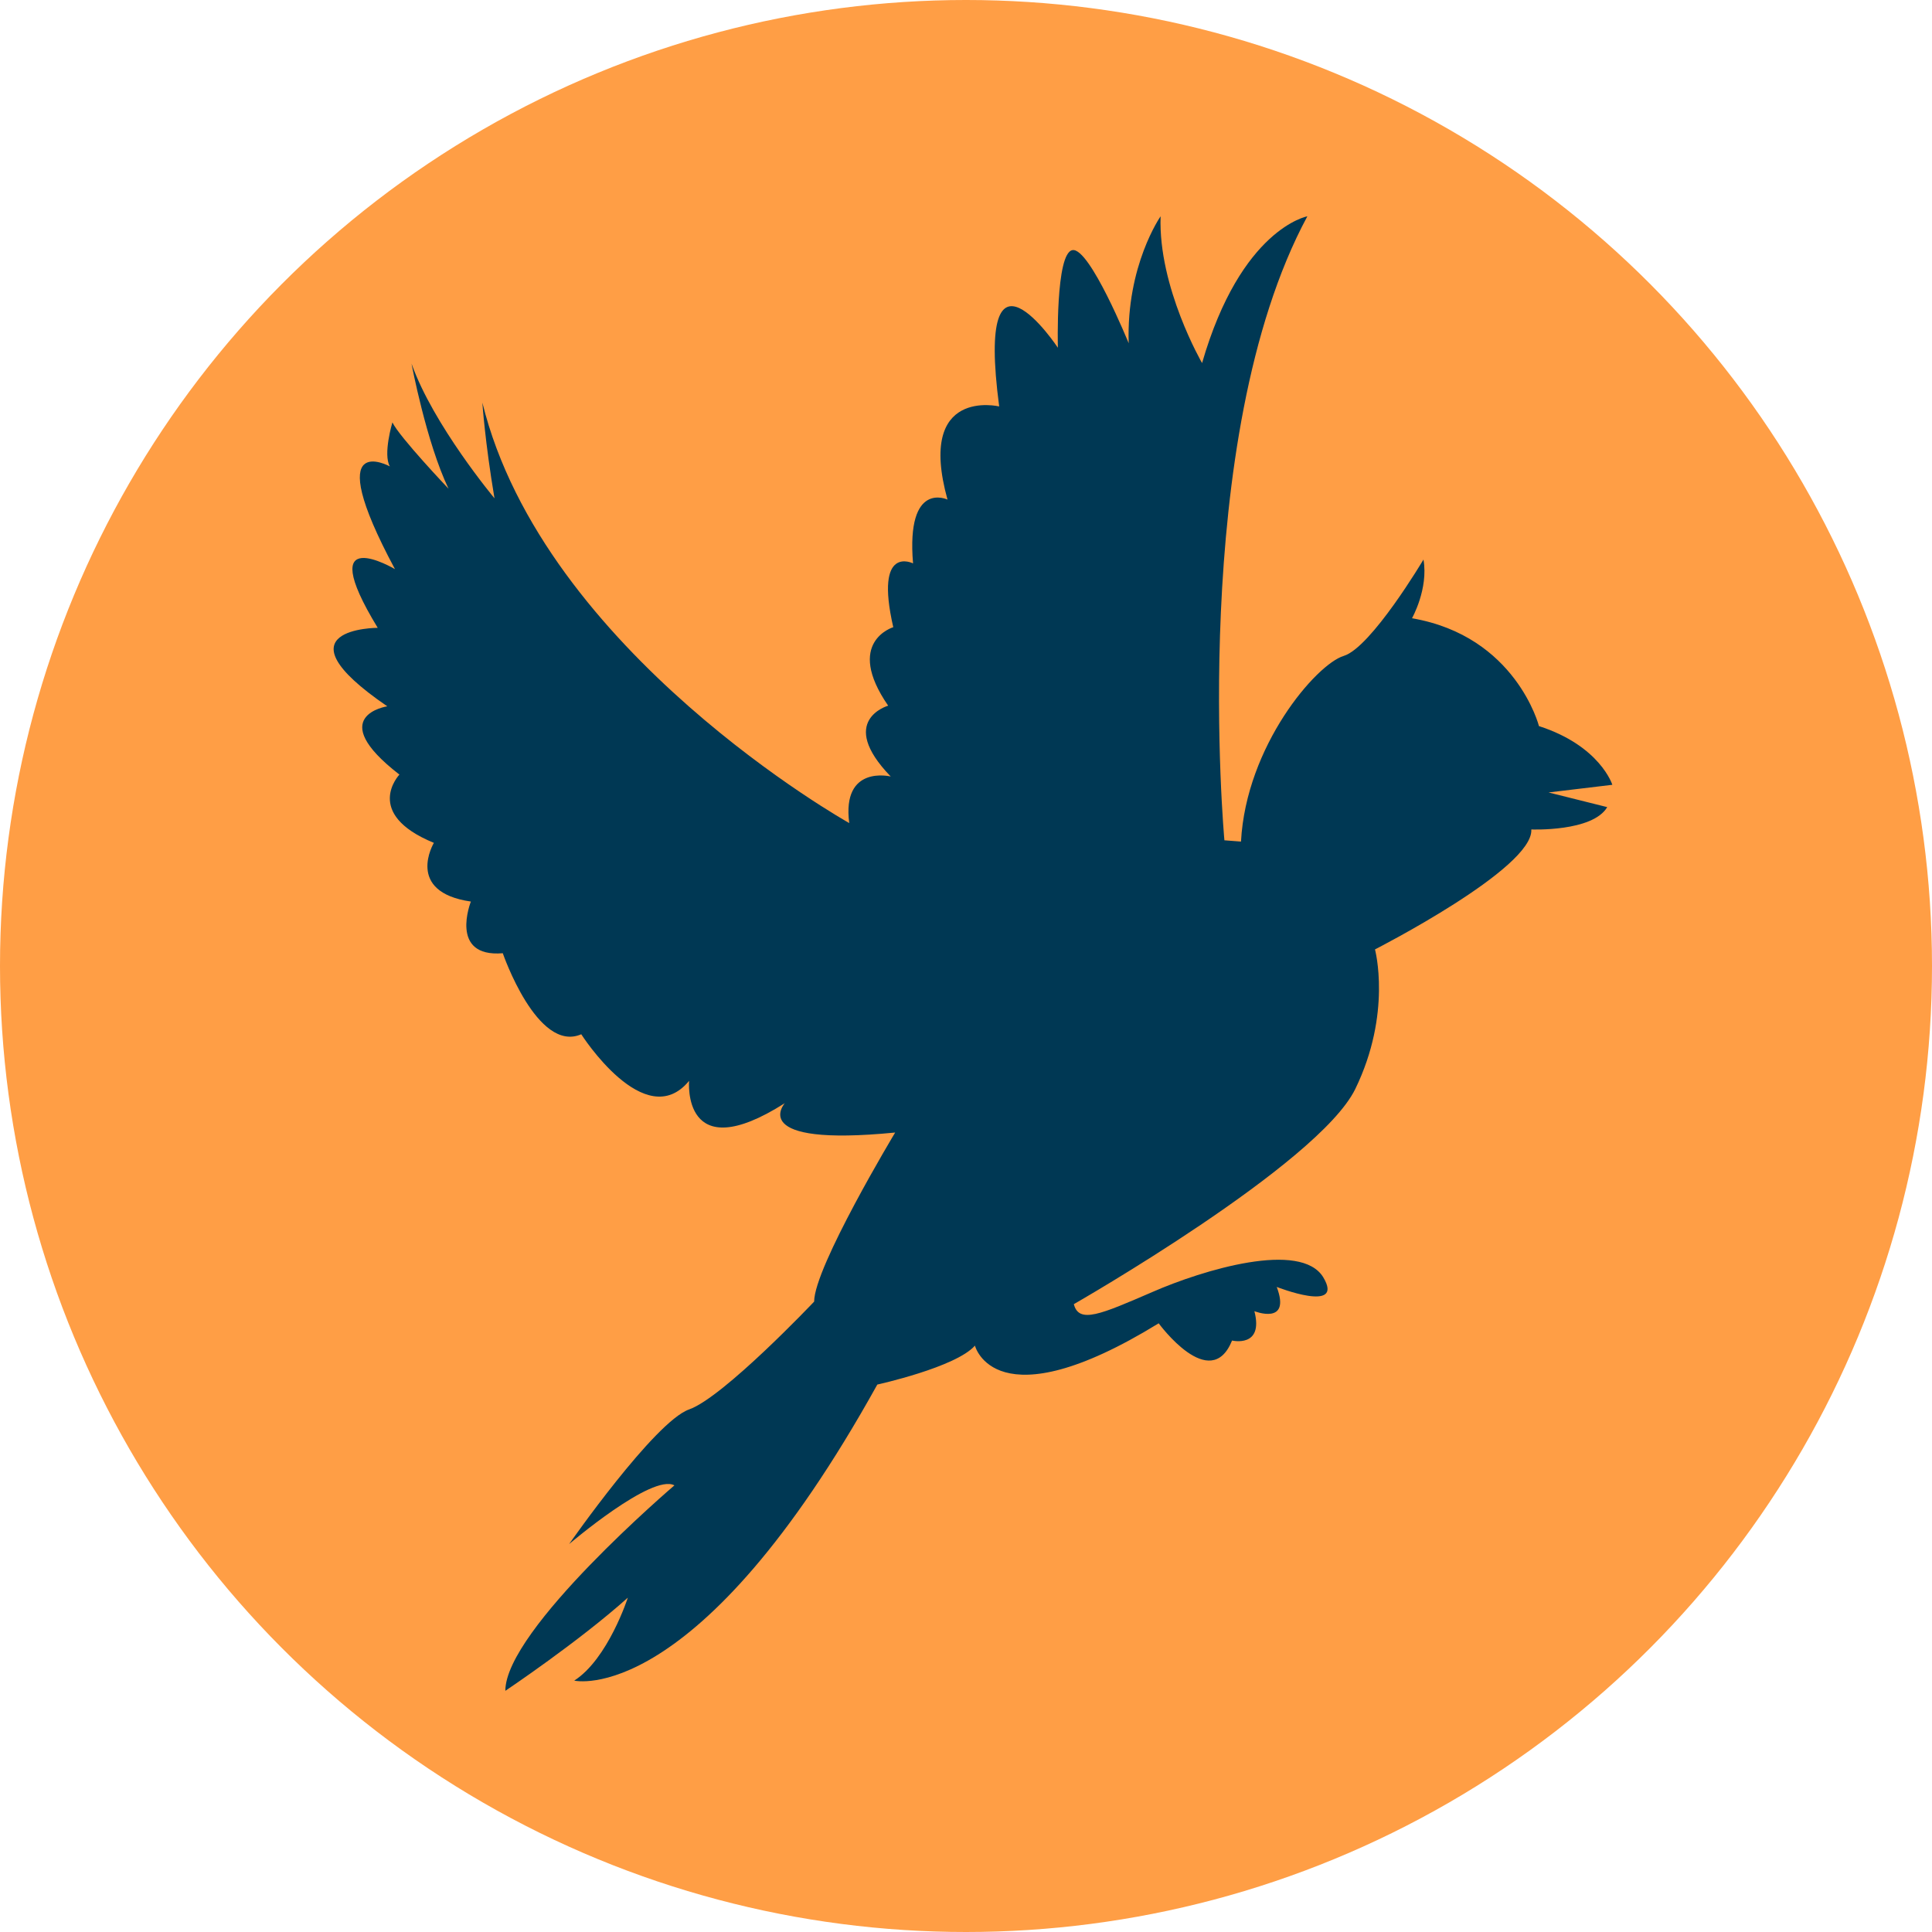
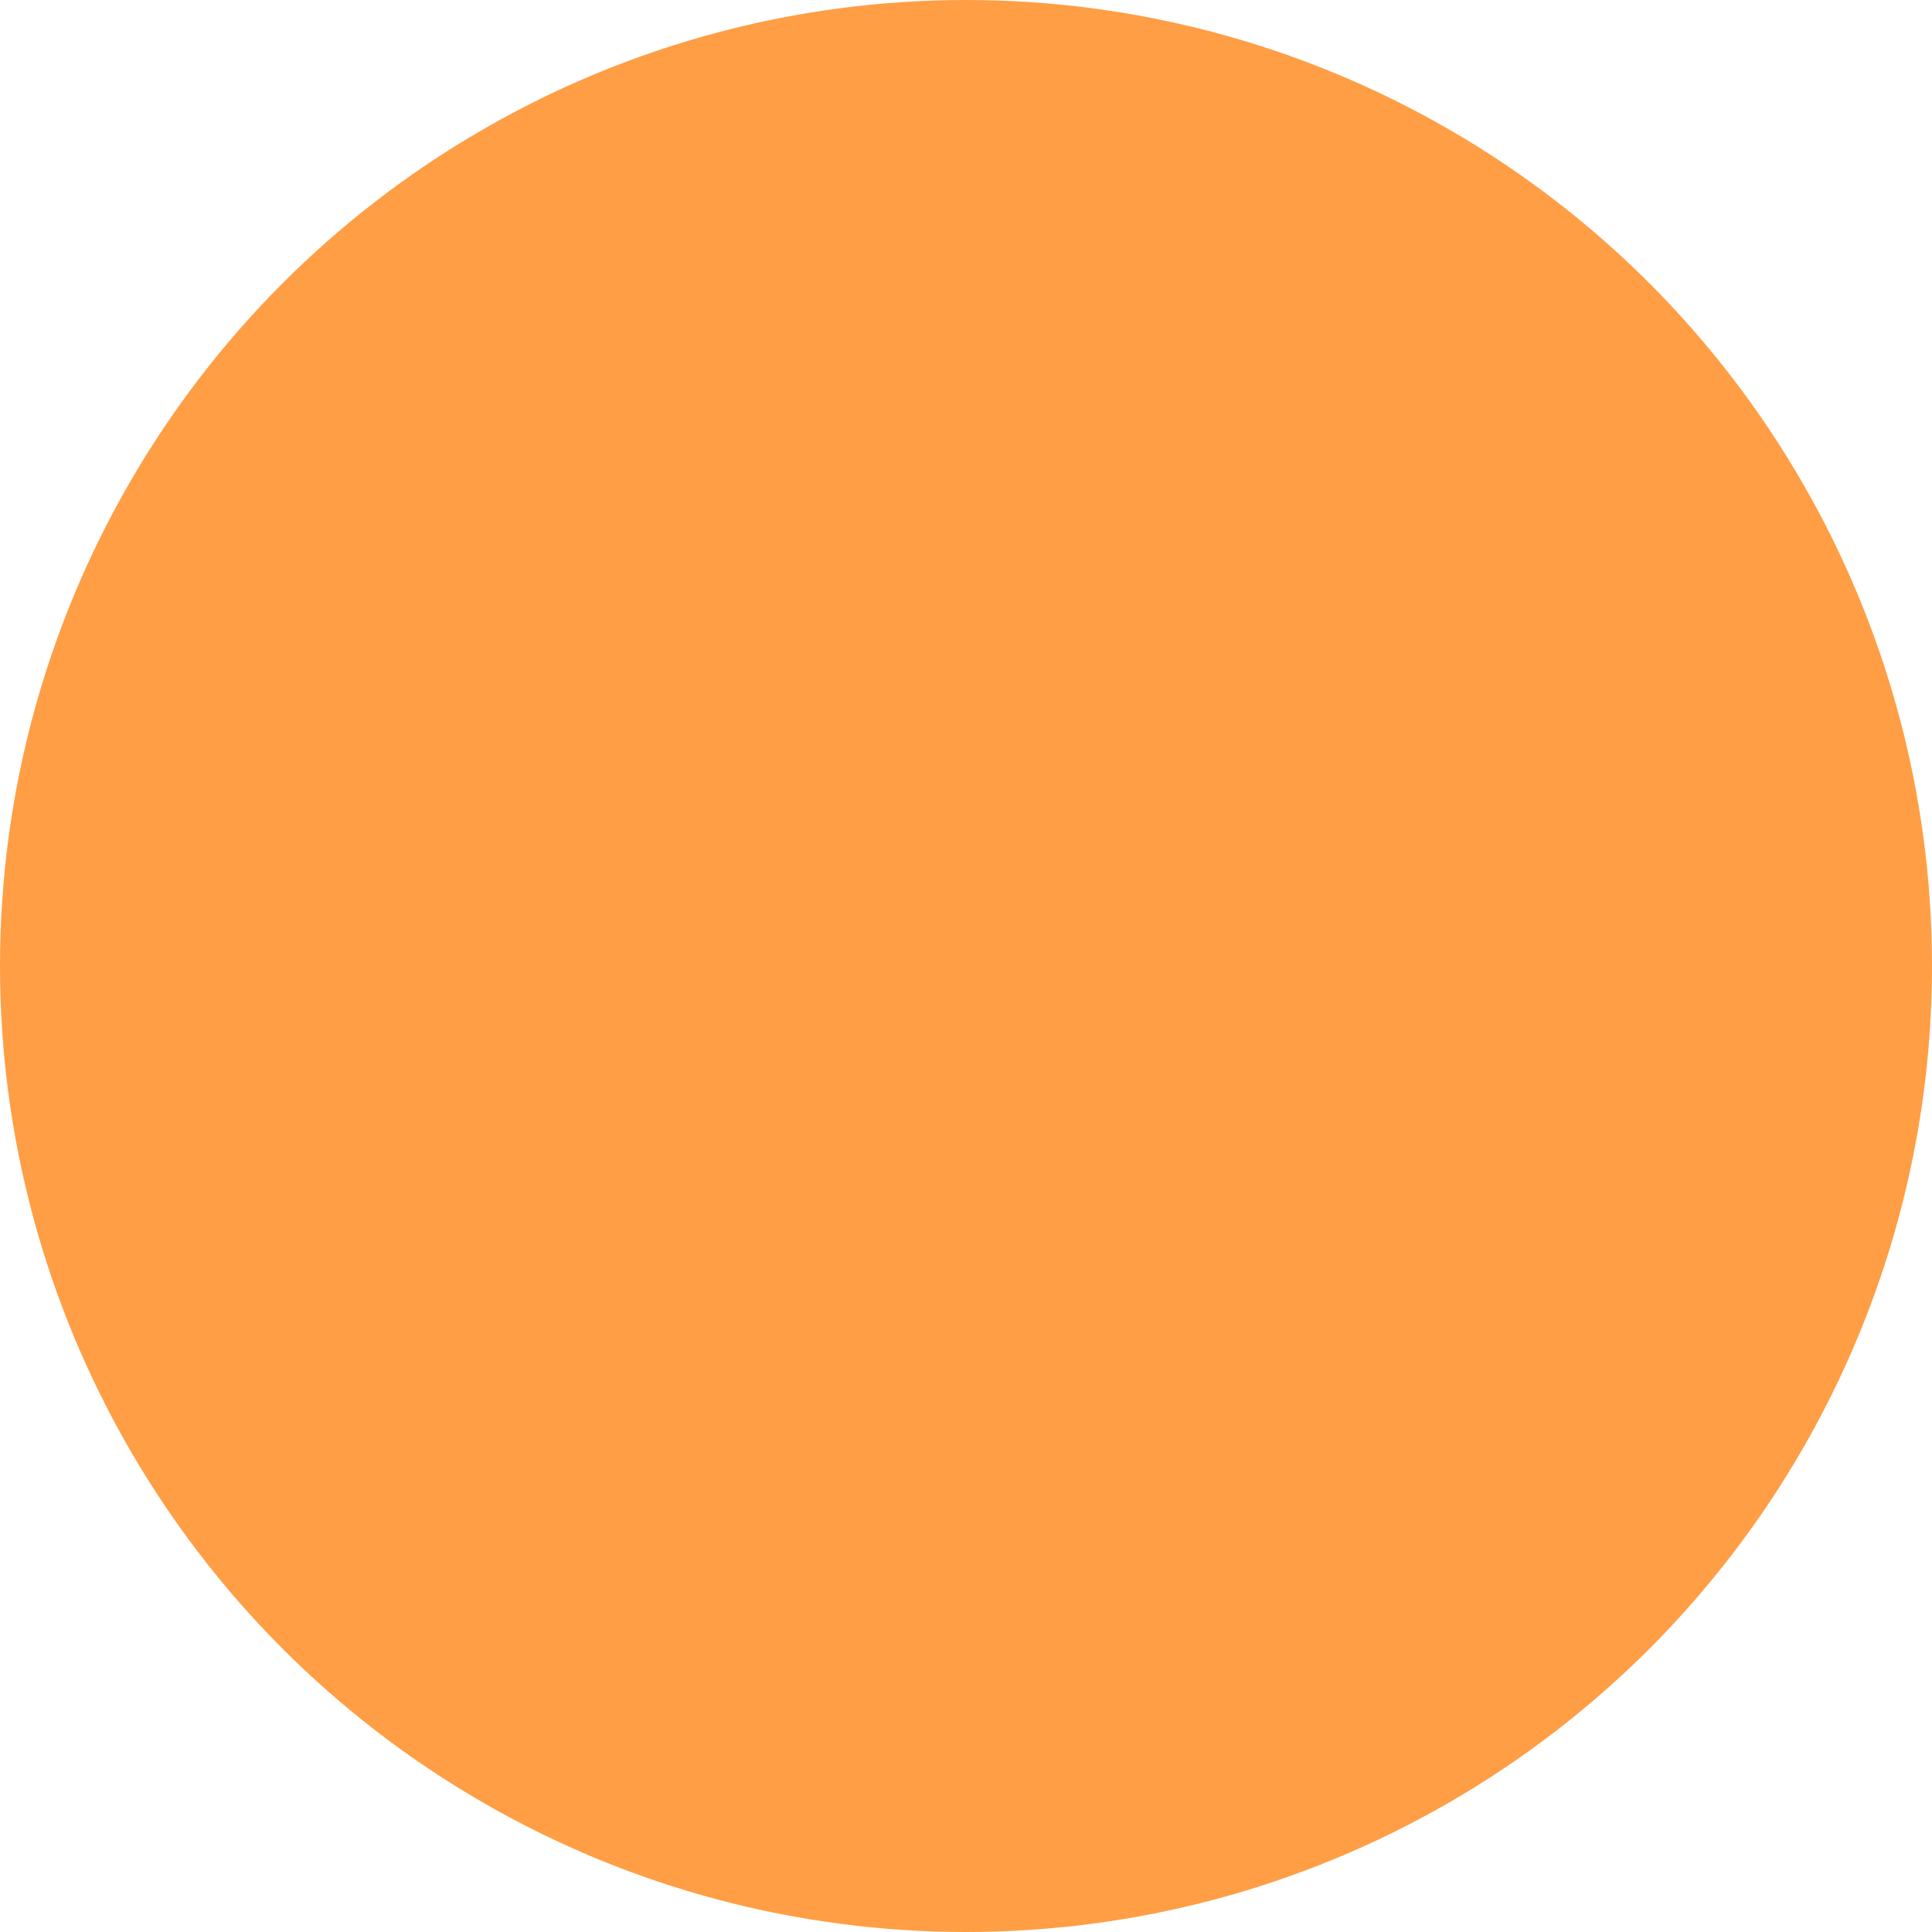
<svg xmlns="http://www.w3.org/2000/svg" version="1.1" width="302.8" height="302.8">
  <svg version="1.1" id="SvgjsSvg1154" x="0px" y="0px" viewBox="0 0 302.8 302.8" style="enable-background:new 0 0 302.8 302.8;" xml:space="preserve">
    <style type="text/css">
	.st0{fill-rule:evenodd;clip-rule:evenodd;fill:#FF9E45;}
	.st1{fill:#003854;}
</style>
    <title>logo copy 2</title>
    <desc>Created with Sketch.</desc>
    <g id="SvgjsG1153">
      <g id="SvgjsG1152" transform="translate(0, -13566)">
        <g id="SvgjsG1151" transform="translate(0, 13566)">
          <circle id="SvgjsCircle1150" class="st0" cx="151.4" cy="151.4" r="151.4" />
        </g>
      </g>
    </g>
-     <path class="st1" d="M191.9,131.7c0,0-5.8-62.9,13-97.8c0,0-10.4,1.9-16.5,23c0,0-6.9-11.9-6.5-23c0,0-5.4,7.7-5,19.9  c0,0-6.1-15-8.8-14.6s-2.3,15.3-2.3,15.3s-13-19.6-9.2,9.2c0,0-13-3.1-8.1,14.6c0,0-6.5-3.1-5.4,10c0,0-6.1-3.1-3.1,10  c0,0-7.7,2.3-0.8,12.3c0,0-8.1,2.3,0.4,11.1c0,0-7.7-1.9-6.5,7.3c0,0-47.9-26.8-57.5-65.9c0,0,0.4,6.1,1.9,15c0,0-9.6-11.5-13-21.1  c0,0,2.3,12.3,5.8,19.6c0,0-7.7-8.1-8.8-10.4c0,0-1.5,5-0.4,6.9c0,0-11.1-6.1,0.8,16.1c0,0-13-7.7-2.7,9.2c0,0-16.5,0,1.5,12.3  c0,0-10,1.5,1.9,10.7c0,0-5.8,6.1,5.4,10.7c0,0-4.6,7.7,5.8,9.2c0,0-3.5,8.8,5,8.1c0,0,5.4,15.7,12.3,12.7c0,0,10,15.7,16.9,7.3  c0,0-1.2,13.8,15,3.5c0,0-6.1,6.9,17.3,4.6c0,0-12.7,21.1-12.7,26.5c0,0-14.2,15-19.6,16.9S89.2,242,89.2,242s13-11.1,16.5-9.2  c0,0-26.5,22.6-26.5,32.2c0,0,11.5-7.7,19.2-14.6c0,0-3.1,9.6-8.4,13c0,0,19.2,4.6,47.5-46.4c0,0,12.3-2.7,15.3-6.1  c0,0,3.1,12.3,28.8-3.5c0,0,8.1,11.1,11.5,2.7c0,0,5,1.2,3.5-4.6c0,0,5.8,2.3,3.5-3.8c0,0,10.7,4.2,7.3-1.5  c-3.5-5.8-18.8-1.2-26.8,2.3c-8.1,3.5-11.5,5-12.3,1.9c0,0,38.3-21.9,44.1-33.7c5.8-11.9,3.1-21.9,3.1-21.9s24.9-12.7,24.5-18.8  c0,0,9.6,0.4,11.9-3.5l-9.2-2.3l10-1.2c0,0-1.9-6.1-11.5-9.2c0,0-3.6-14.1-19.9-16.9c0,0,2.6-4.6,1.8-9.2c0,0-8.2,13.8-12.5,15.1  c-4.3,1.3-15.3,14.1-16.1,29.1L191.9,131.7z" />
  </svg>
  <style>@media (prefers-color-scheme: light) { :root { filter: none; } }
@media (prefers-color-scheme: dark) { :root { filter: none; } }
</style>
</svg>